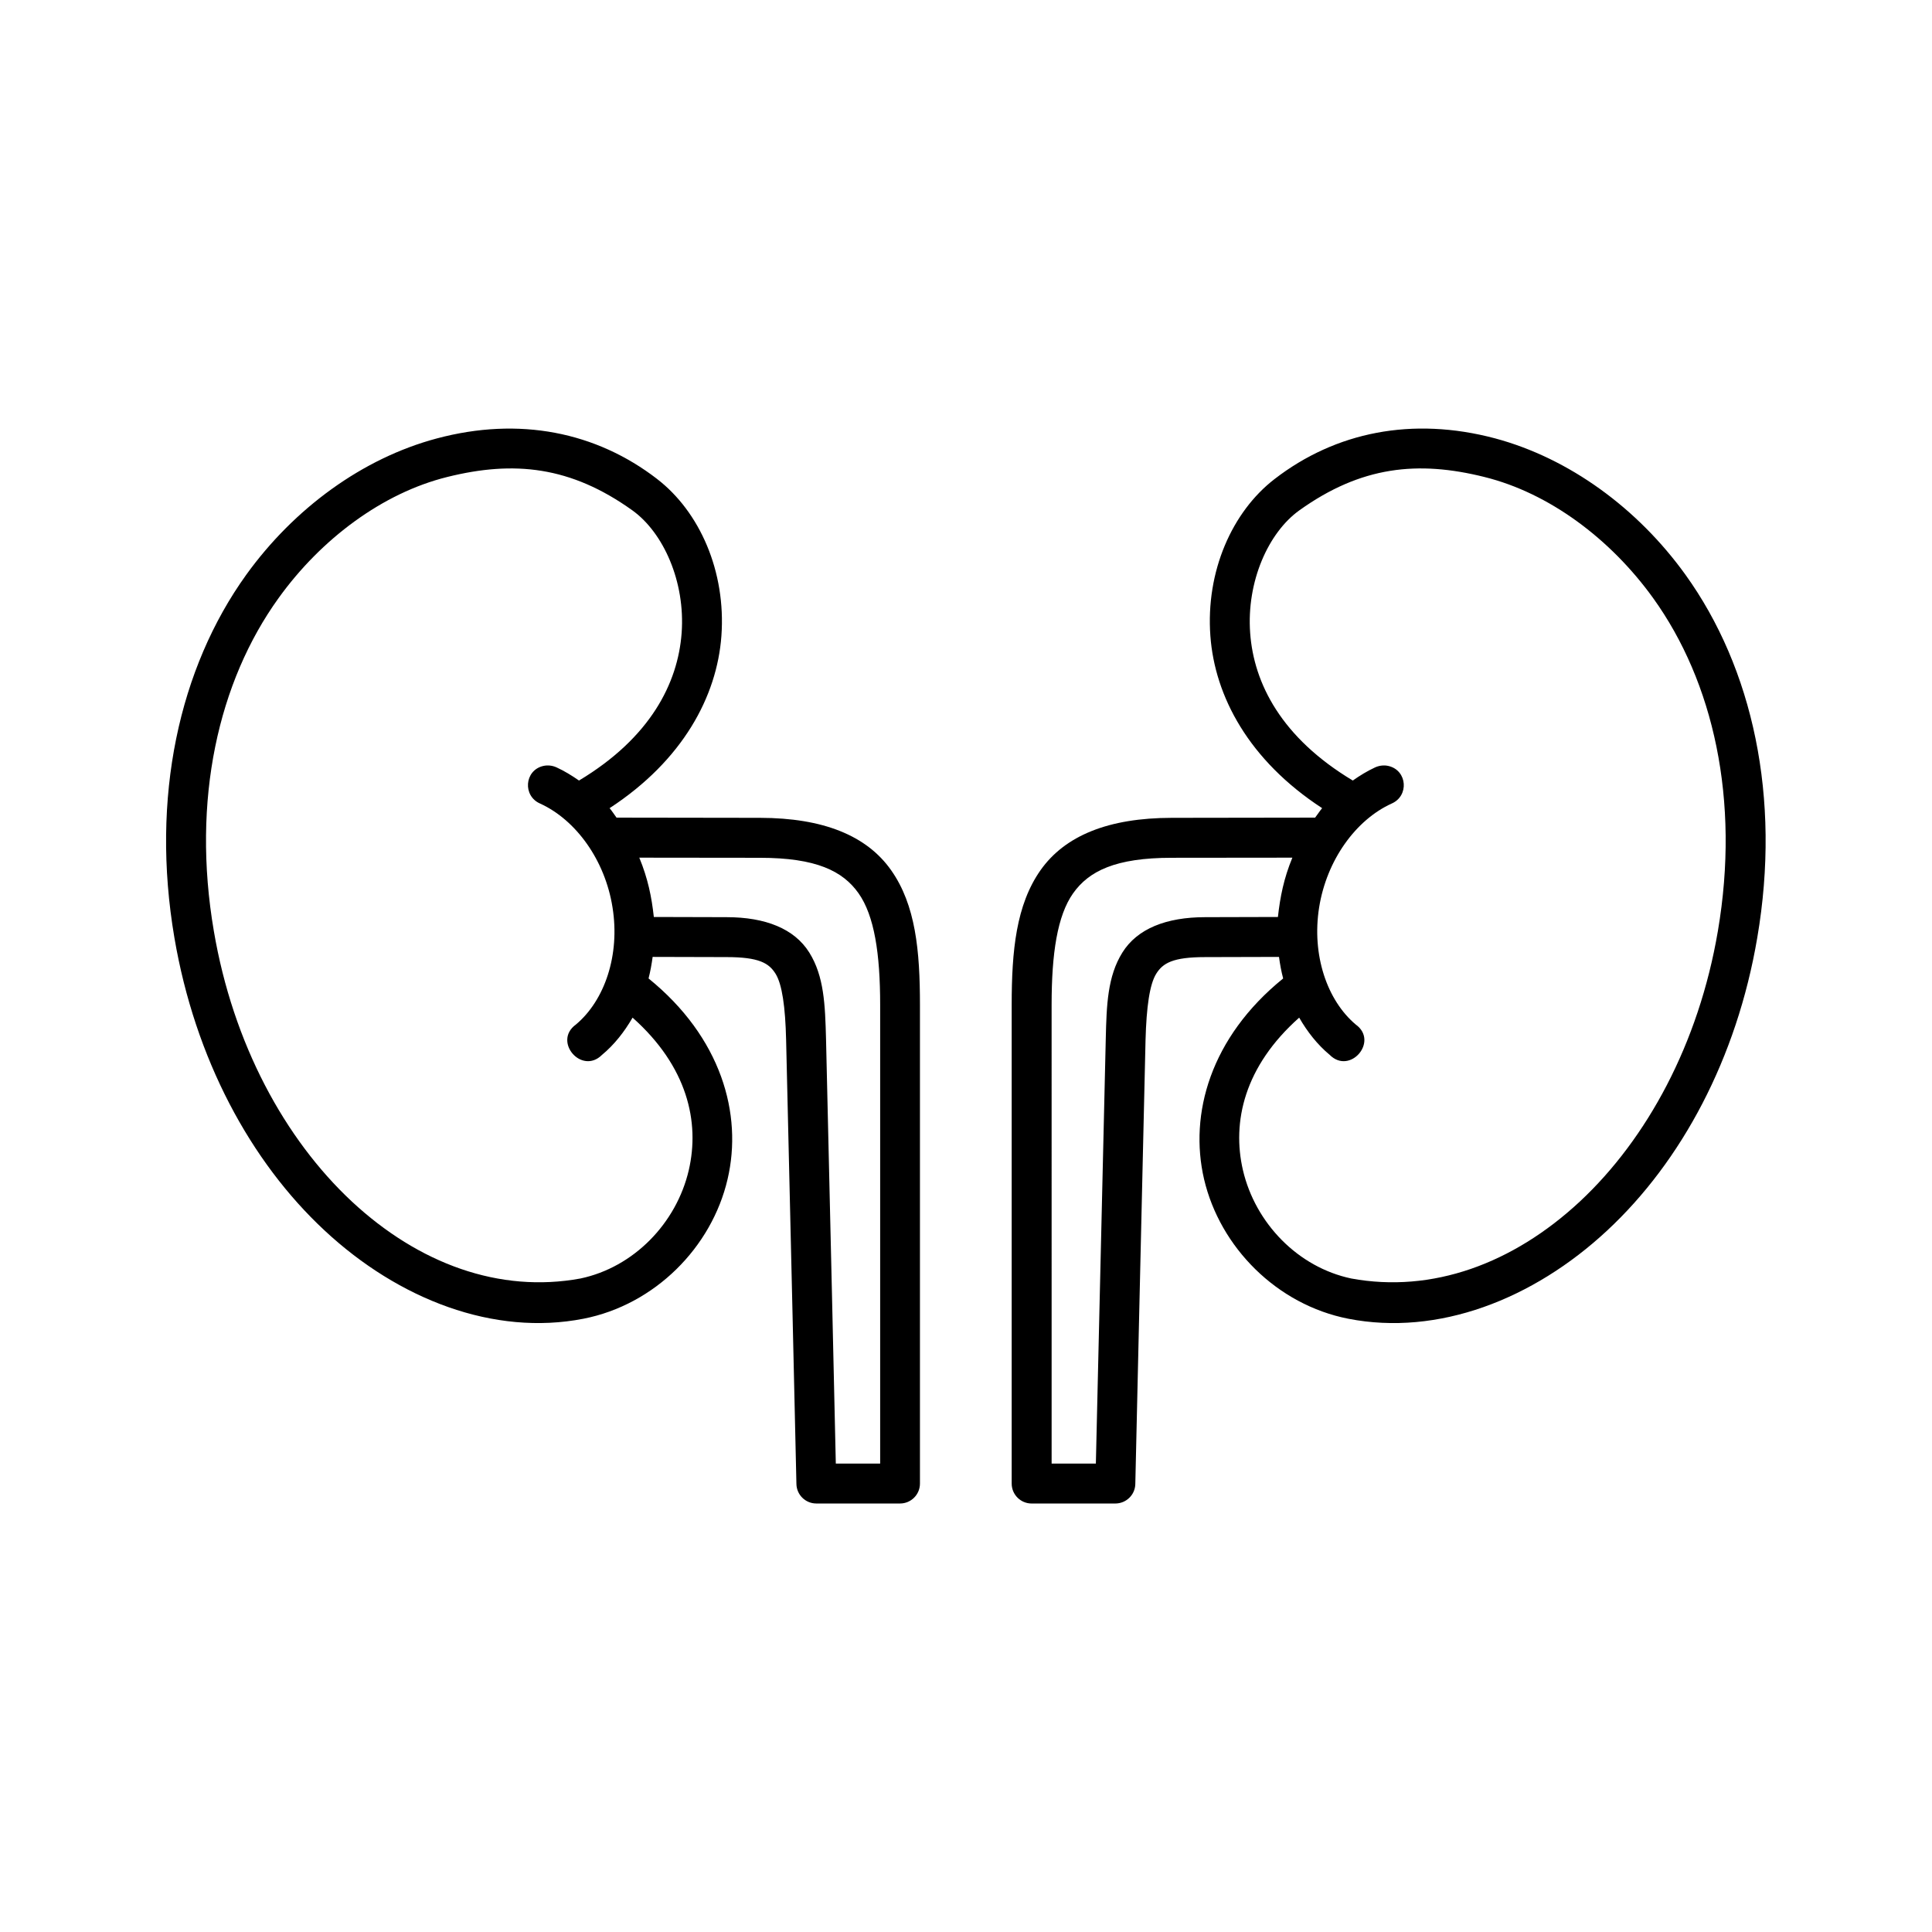
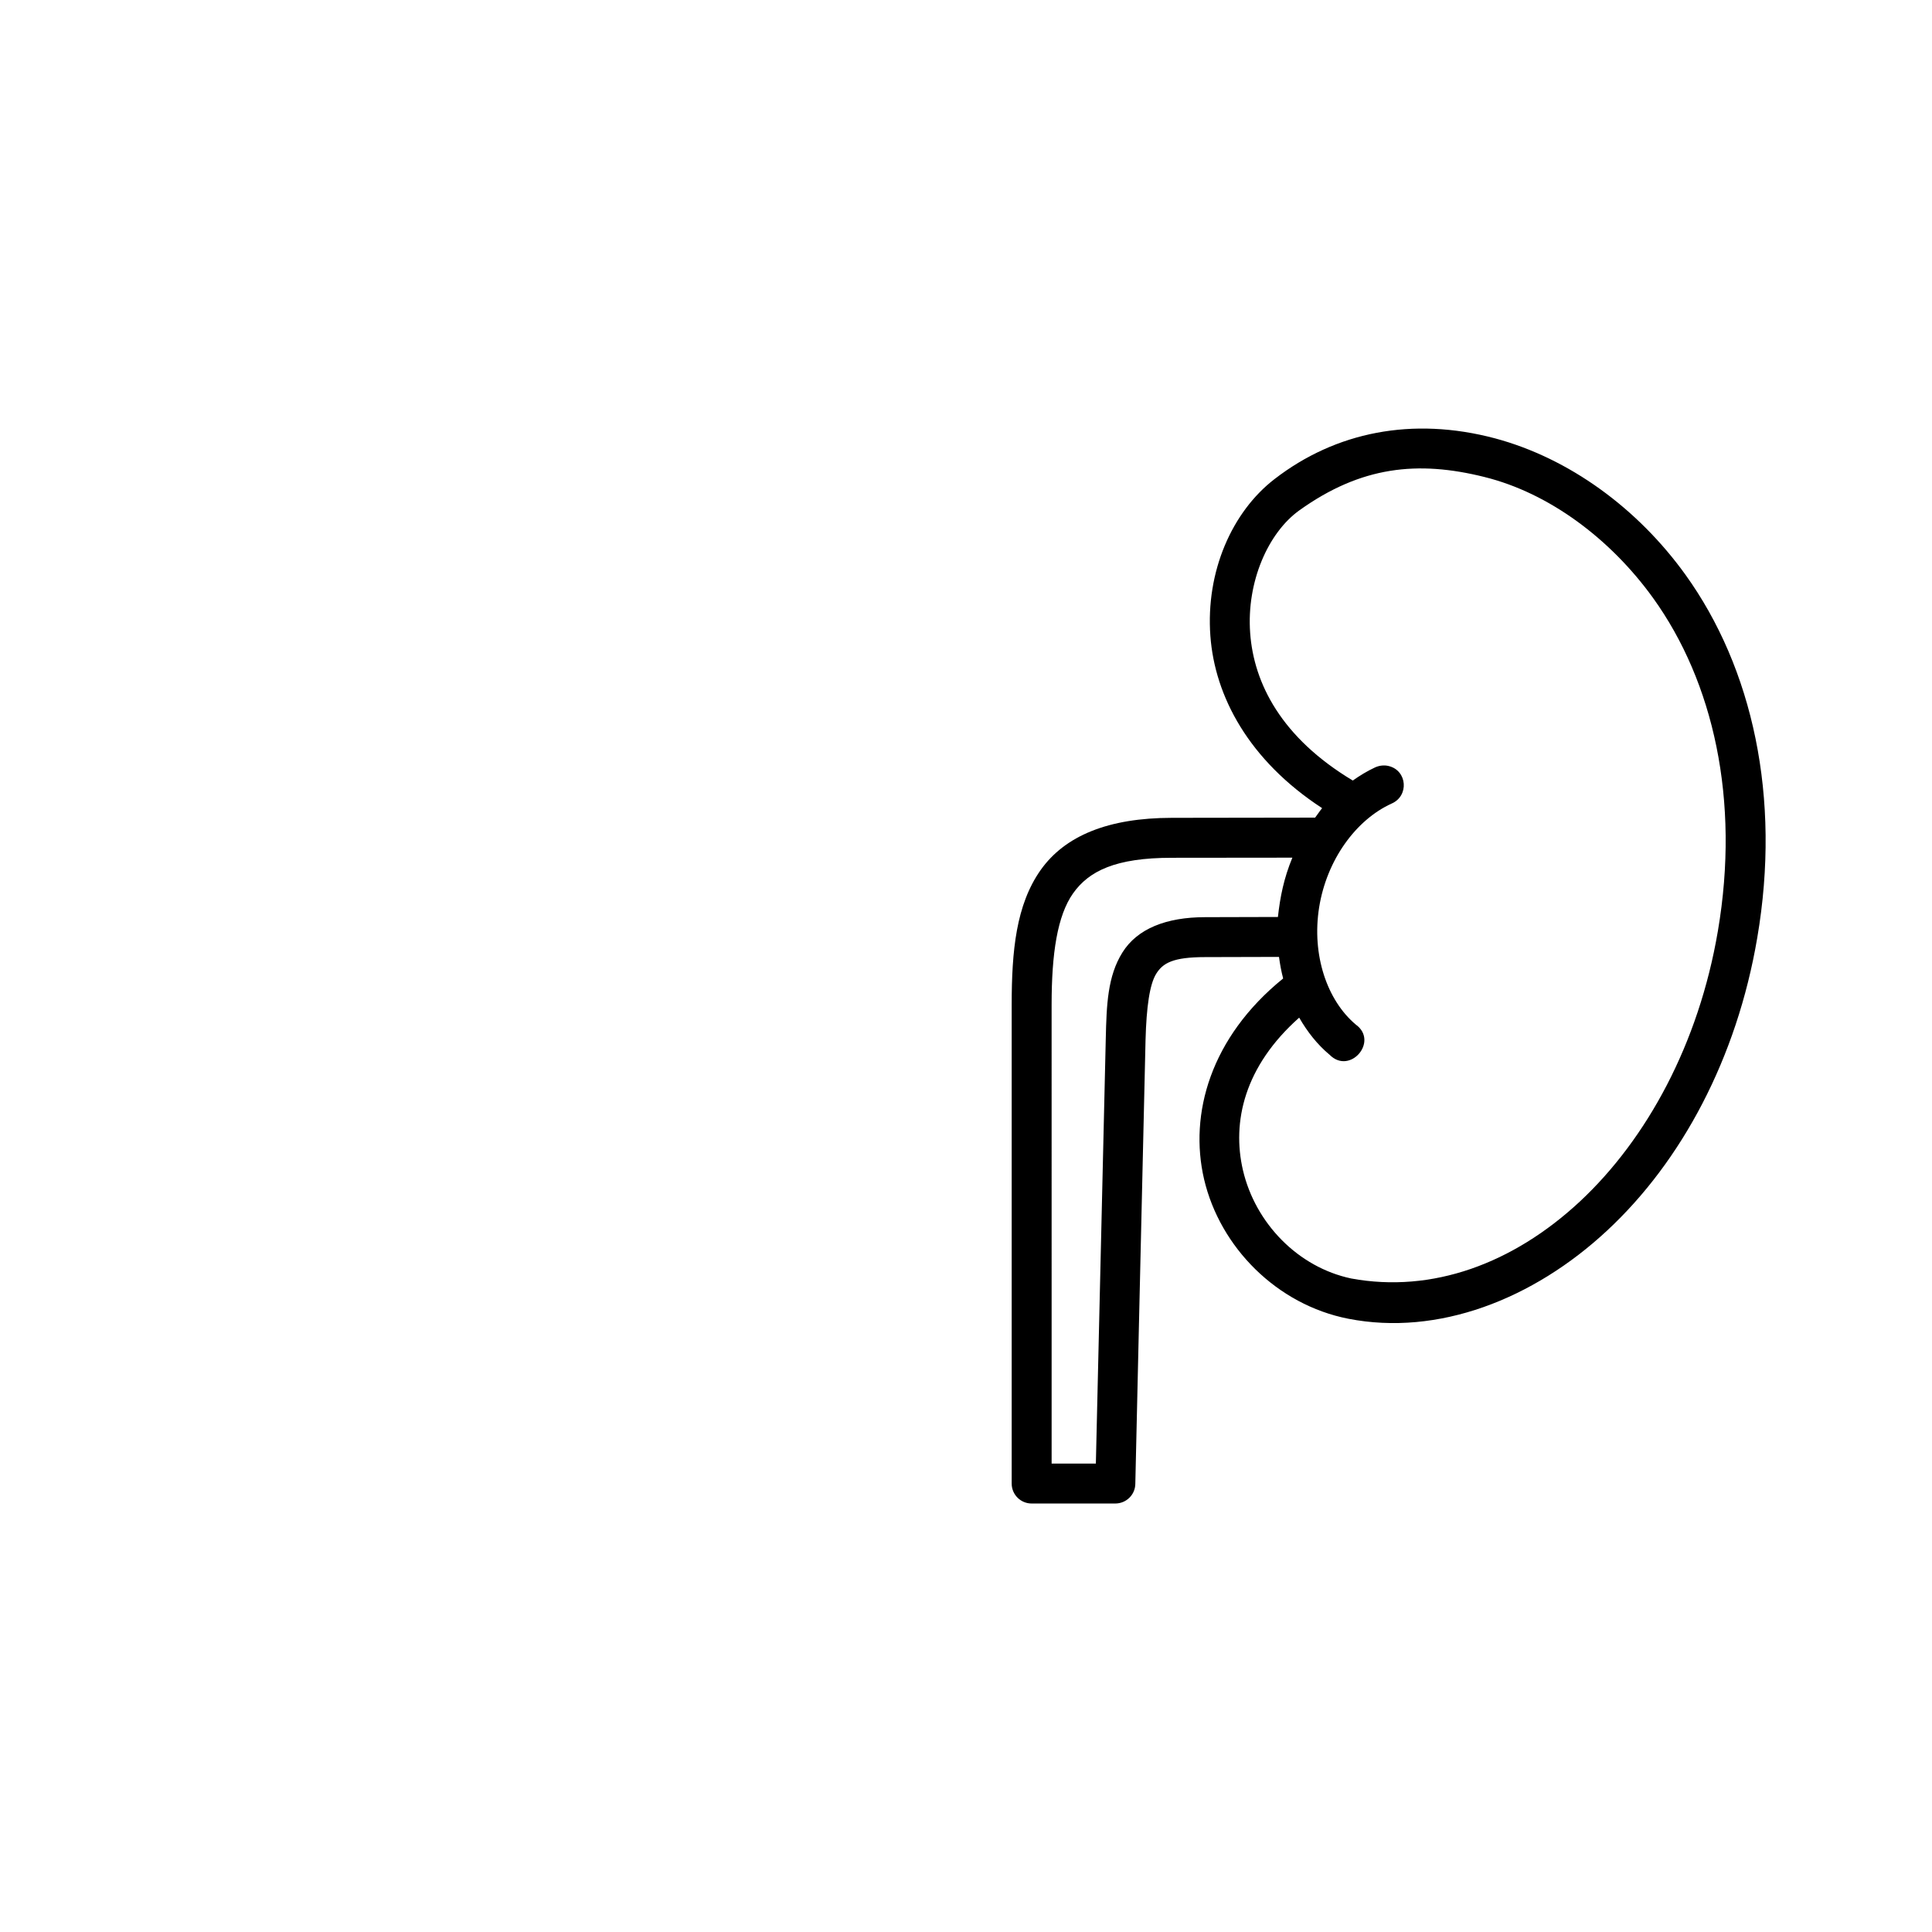
<svg xmlns="http://www.w3.org/2000/svg" fill="#000000" width="800px" height="800px" version="1.1" viewBox="144 144 512 512">
  <g fill-rule="evenodd">
-     <path d="m313.42 371.29c2.273 5.508 3.269 10.383 3.852 15.719l19.273 0.051c10.324 0 17.984 3.066 21.922 9.367 3.934 6.297 4.199 13.855 4.438 22.863 0.875 36.441 2.453 106.12 2.594 112.57h11.754v-121.55c0-13.648-1.551-23.645-5.715-29.562-4.164-5.918-11.23-9.422-26.152-9.422zm-50.91-100.88c-17.078 4.231-33.379 16.363-44.695 32.105-15.941 22.129-23.09 53.438-17.145 88.227 5.07 29.852 18.805 55.094 36.559 71.66 17.758 16.531 39.184 24.352 60.613 20.41 14.086-2.977 25.398-14.609 28.688-28.688 2.973-12.801-0.371-27.523-14.891-40.438-2.168 3.734-4.809 7.144-8.113 9.879-5.391 5.367-13.086-3.609-6.906-8.051 7.641-6.41 11.723-18.43 9.707-31.02-1.98-12.594-9.73-23.207-19.156-27.523-4.691-2.008-4.199-8.777 0.734-9.969 1.227-0.293 2.504-0.141 3.617 0.379 2.098 0.961 4.023 2.156 5.918 3.469 18.895-11.34 26.211-25.773 27.199-39.094 0.996-13.625-4.844-26.59-13.031-32.484-16.383-11.746-31.426-13.262-49.098-8.863zm55.633 0.531c11.285 8.688 18.281 24.512 17.035 41.602-1.172 15.98-10.211 32.945-29.629 45.629 0.676 0.793 1.227 1.695 1.836 2.508l38.047 0.055c16.703 0.027 28.254 4.691 34.723 13.879 6.504 9.219 7.641 21.344 7.641 35.691v126.86c0 2.91-2.363 5.277-5.277 5.277h-22.184c-2.887 0-5.219-2.305-5.277-5.168 0 0-1.801-79.598-2.731-117.7-0.207-8.723-1.051-14.727-2.801-17.527-1.746-2.801-4.371-4.406-12.977-4.406l-19.594-0.051c-0.262 1.949-0.609 3.848-1.082 5.711 19.246 15.602 24.996 35.922 20.938 53.207-4.199 18.047-19.273 33.262-38.188 36.969-23.703 4.637-48.926-5.051-68.609-23.387-19.684-18.305-34.344-45.594-39.797-77.574-6.332-37.211 1.258-71.461 19.031-96.188 12.711-17.633 30.82-30.879 50.469-36.125 21.926-5.863 42.277-1.715 58.426 10.734z" />
    <path d="m486.49 371.29c-2.273 5.508-3.234 10.383-3.828 15.719l-19.262 0.051c-10.355 0-18.02 3.066-21.953 9.367-3.934 6.297-4.199 13.855-4.406 22.863-0.875 36.441-2.453 106.12-2.625 112.57h-11.723l-0.004-121.58c0-13.621 1.516-23.617 5.688-29.535 4.199-5.918 11.25-9.422 26.152-9.422zm50.906-100.88c17.113 4.231 33.379 16.363 44.715 32.105 15.922 22.129 23.07 53.438 17.145 88.227-5.07 29.852-18.805 55.094-36.559 71.66-17.758 16.531-39.207 24.352-60.613 20.41-14.086-2.977-25.387-14.609-28.688-28.688-2.973-12.801 0.352-27.523 14.902-40.438 2.156 3.734 4.809 7.144 8.102 9.879 5.367 5.367 13.066-3.609 6.887-8.051-7.609-6.41-11.699-18.43-9.707-31.02 2.008-12.594 9.73-23.207 19.18-27.523 4.703-2.008 4.199-8.777-0.754-9.969-1.191-0.293-2.481-0.141-3.617 0.379-2.066 0.961-4.023 2.156-5.883 3.469-18.926-11.34-26.242-25.773-27.199-39.094-0.996-13.625 4.809-26.59 13-32.484 16.398-11.746 31.445-13.262 49.09-8.863zm-55.609 0.531c-11.285 8.688-18.281 24.512-17.023 41.602 1.172 15.98 10.176 32.945 29.617 45.629-0.668 0.793-1.227 1.695-1.859 2.508l-38.027 0.055c-16.727 0.027-28.254 4.691-34.746 13.879-6.473 9.219-7.641 21.344-7.641 35.664v126.89c0 2.91 2.363 5.277 5.277 5.277h22.184c2.887 0 5.25-2.305 5.301-5.168 0 0 1.812-79.598 2.711-117.7 0.242-8.723 1.082-14.727 2.832-17.527 1.754-2.801 4.371-4.406 12.977-4.406l19.559-0.051c0.262 1.949 0.609 3.848 1.102 5.711-19.262 15.602-24.984 35.922-20.957 53.207 4.231 18.047 19.297 33.262 38.223 36.969 23.703 4.637 48.926-5.051 68.609-23.387 19.684-18.305 34.344-45.594 39.766-77.574 6.356-37.211-1.227-71.461-19.031-96.215-12.684-17.609-30.789-30.852-50.449-36.129-21.945-5.832-42.293-1.684-58.422 10.766z" />
  </g>
</svg>